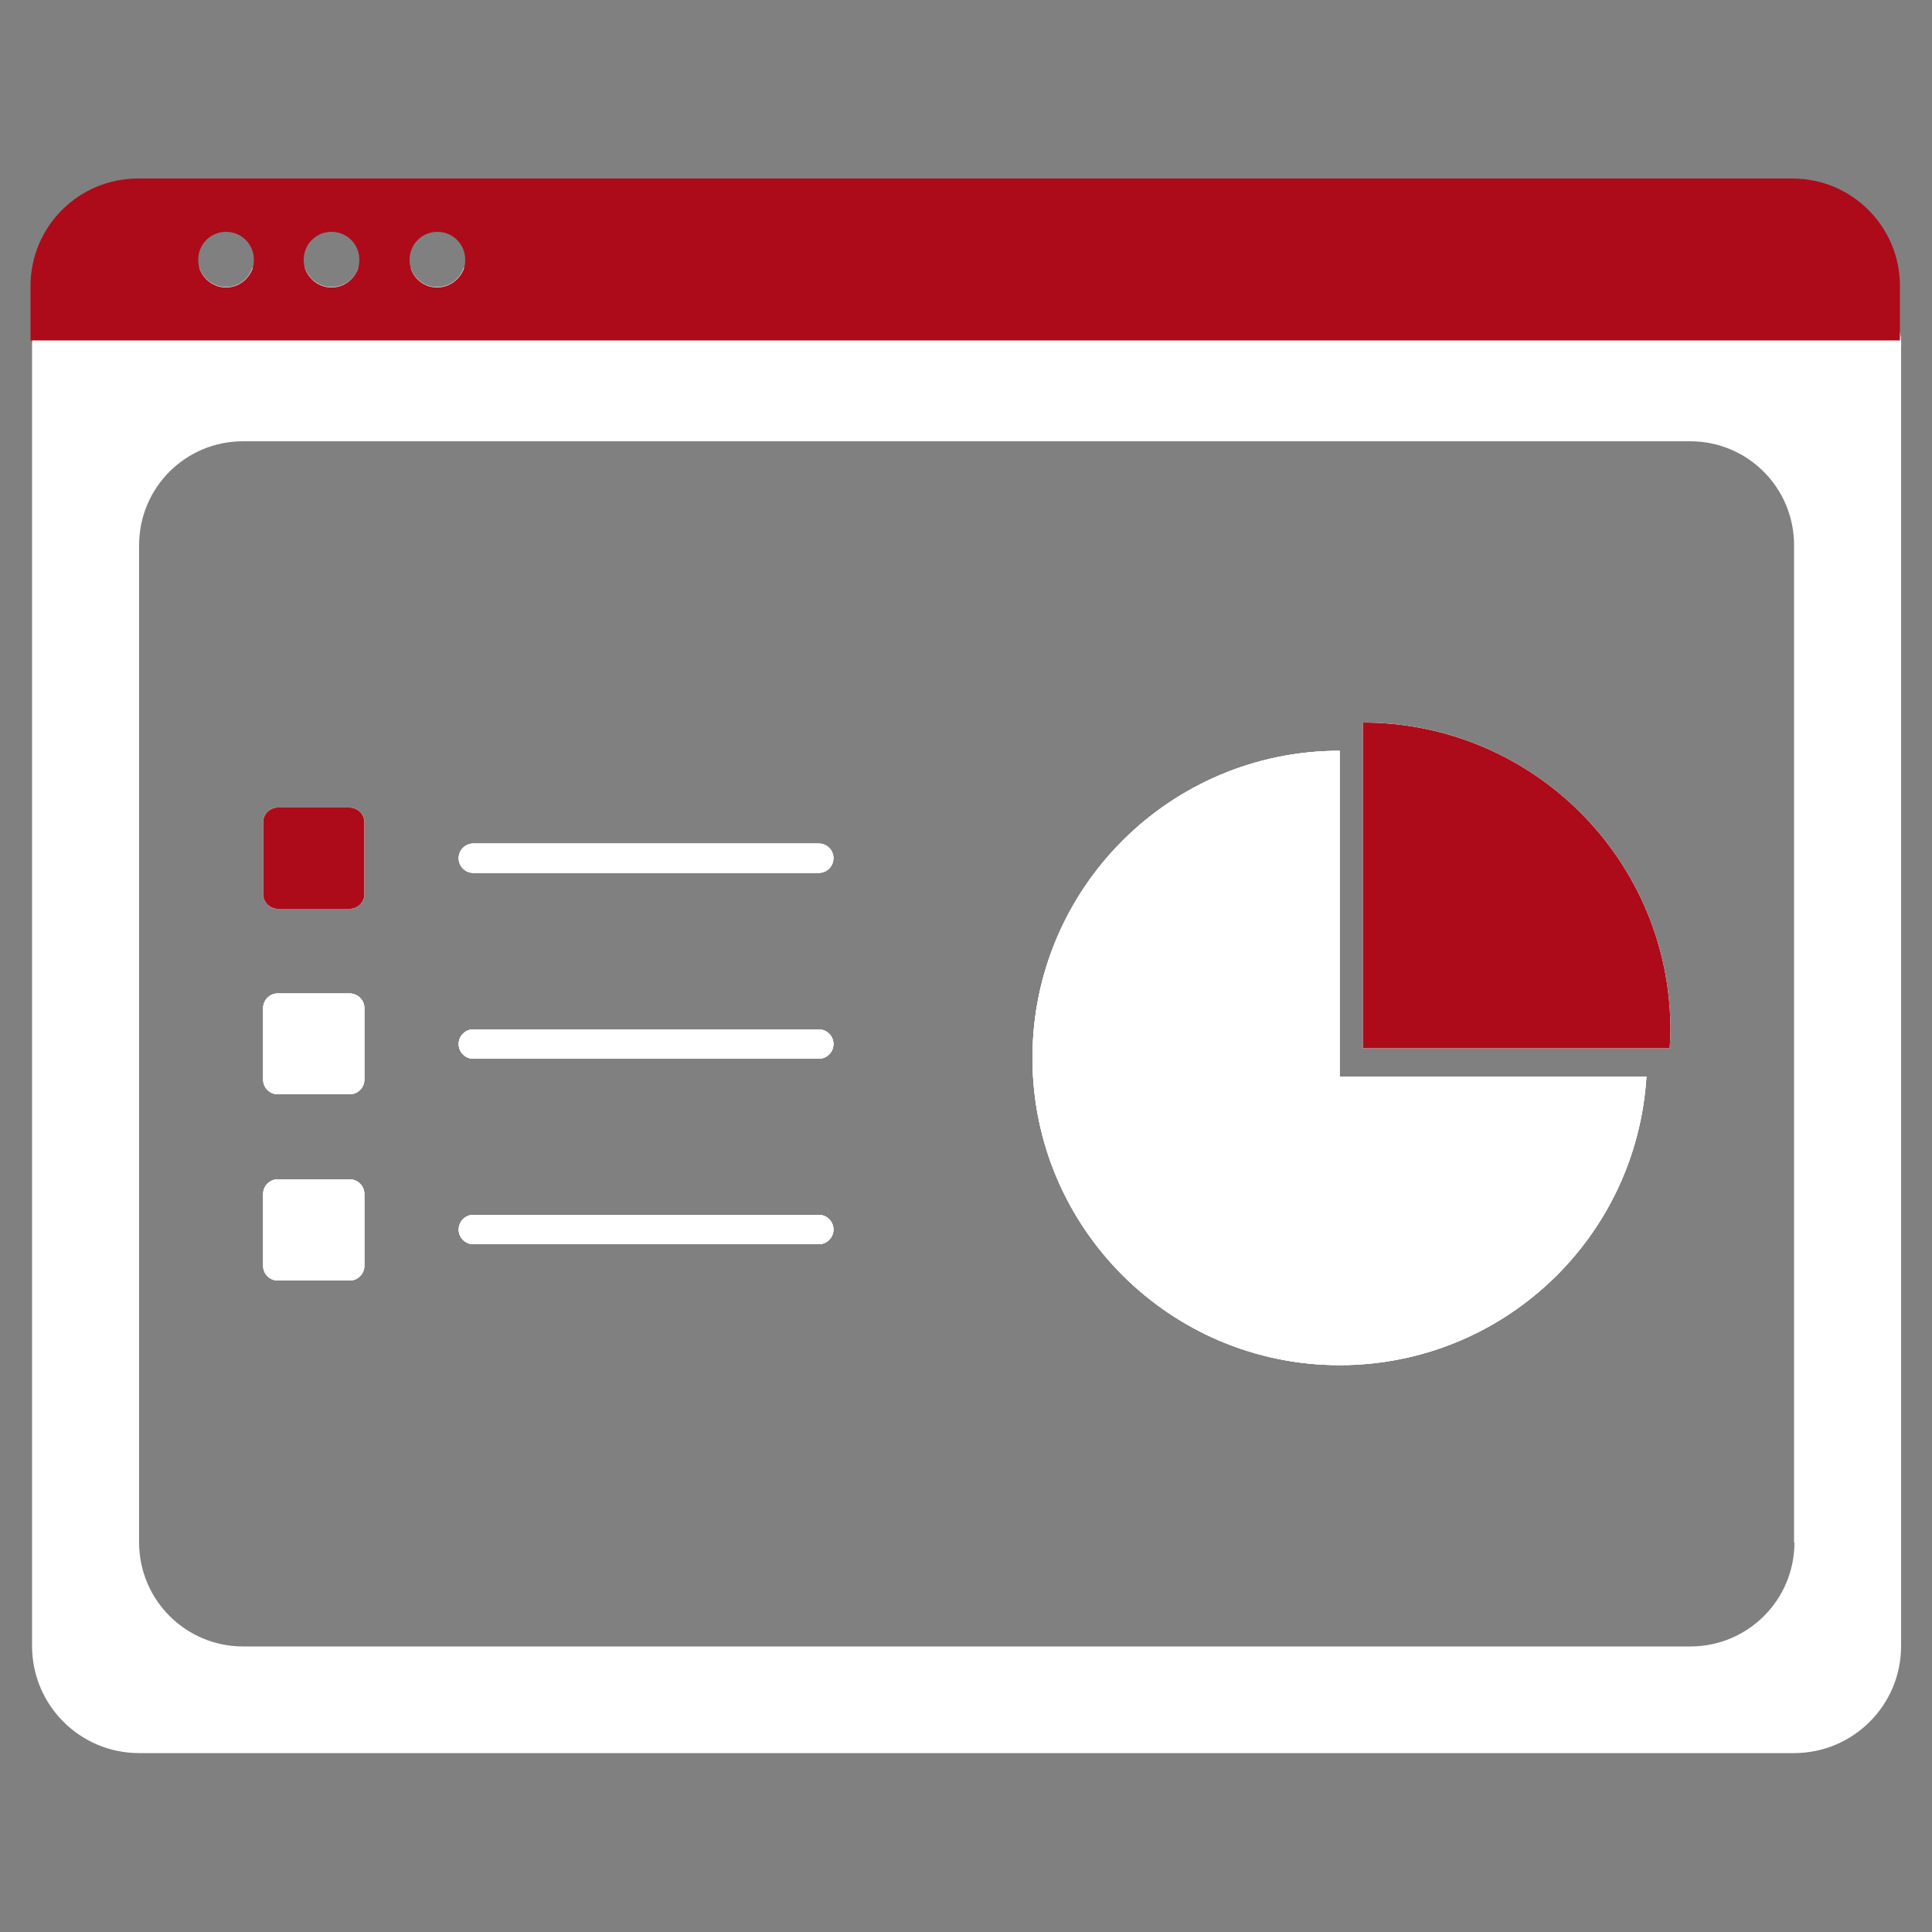
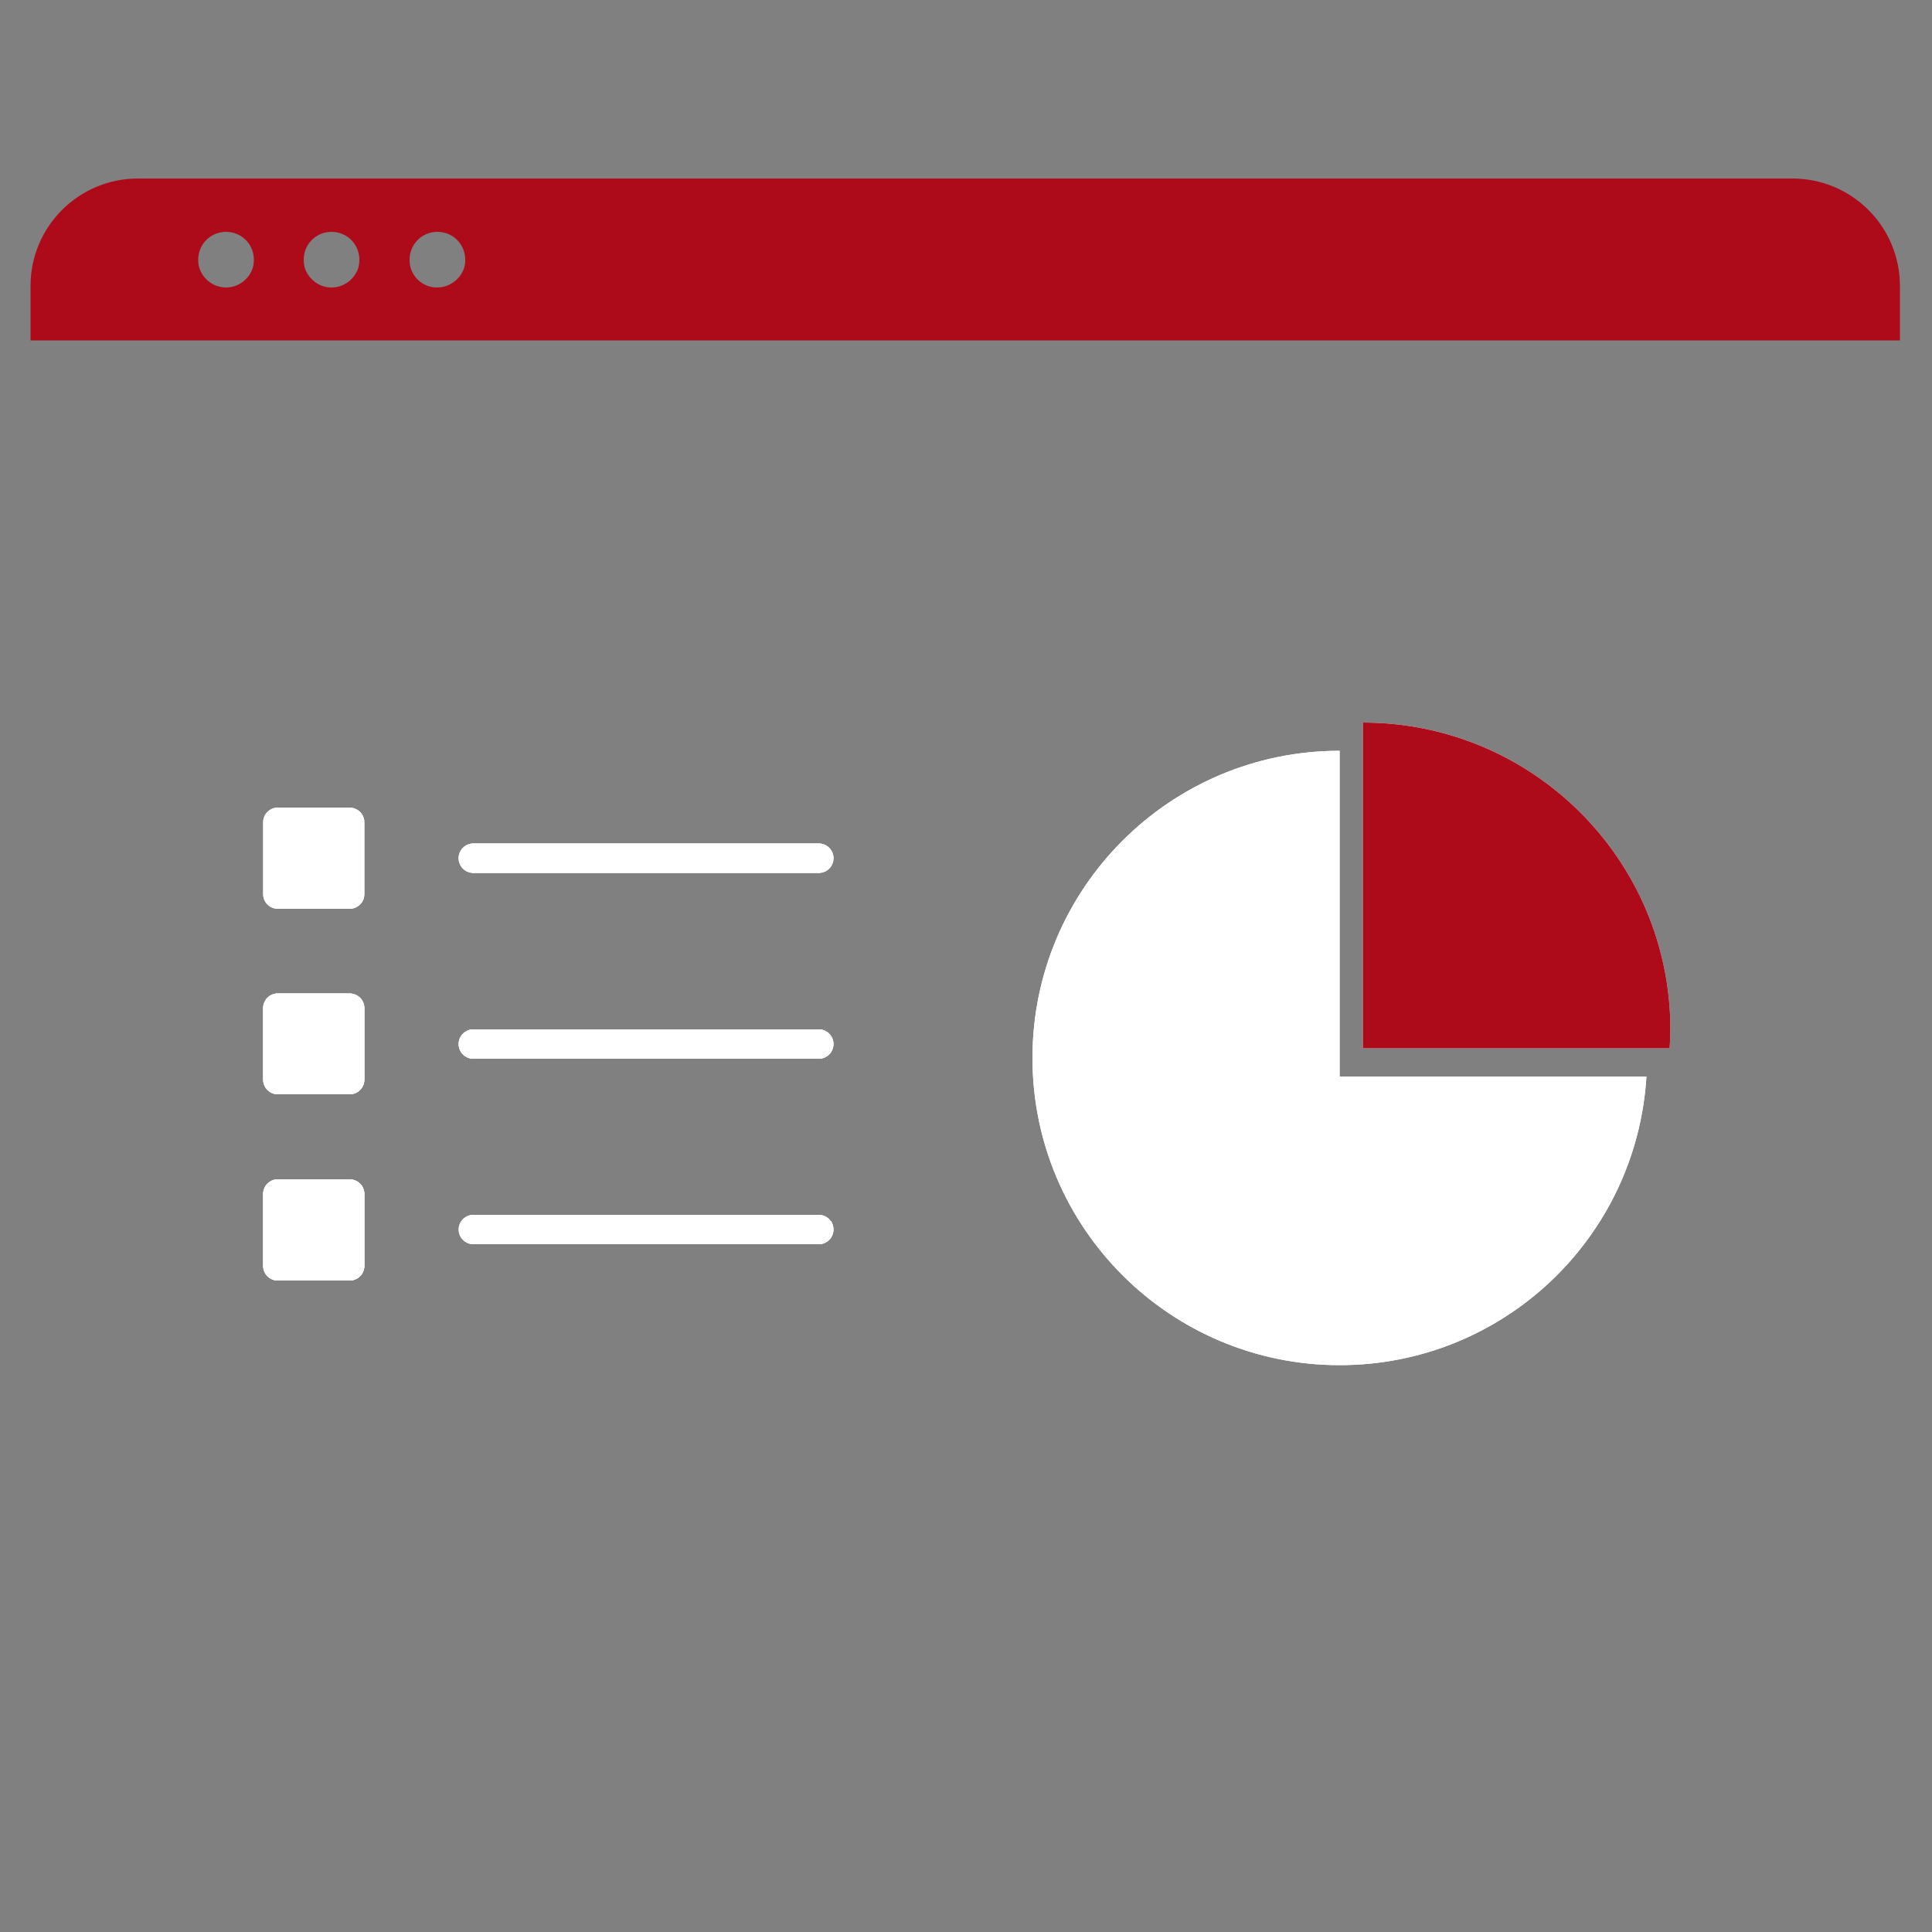
<svg xmlns="http://www.w3.org/2000/svg" id="Layer_1" x="0px" y="0px" viewBox="0 0 500 500" style="enable-background:new 0 0 500 500;" xml:space="preserve">
  <rect x="0" y="0" width="500" height="500" fill="#808080" stroke="none" />
  <style type="text/css">	.st0{fill:#FFFFFF;}	.st1{fill:#AD0B1A;}</style>
  <g>
    <path class="st0" d="M94.3,212.8v18.6c0,2.1-1.7,3.8-3.8,3.8H71.9c-2.1,0-3.8-1.7-3.8-3.8v-18.6c0-2.1,1.7-3.8,3.8-3.8h18.5  C92.6,209,94.3,210.7,94.3,212.8z" />
    <path class="st0" d="M94.3,260.9v18.5c0,2.1-1.7,3.8-3.8,3.8H71.9c-2.1,0-3.8-1.7-3.8-3.8v-18.5c0-2.1,1.7-3.8,3.8-3.8h18.5  C92.6,257.1,94.3,258.8,94.3,260.9z" />
    <path class="st0" d="M94.3,309v18.6c0,2.1-1.7,3.8-3.8,3.8H71.9c-2.1,0-3.8-1.7-3.8-3.8V309c0-2.1,1.7-3.8,3.8-3.8h18.5  C92.6,305.2,94.3,306.9,94.3,309z" />
    <path class="st0" d="M215.7,318.2c0,2.1-1.7,3.8-3.8,3.8h-89.4c-2.1,0-3.8-1.7-3.8-3.8c0-2.1,1.7-3.8,3.8-3.8h89.4  C214,314.4,215.7,316.1,215.7,318.2z" />
    <path class="st0" d="M215.7,270.2c0,2.1-1.7,3.8-3.8,3.8h-89.4c-2.1,0-3.8-1.7-3.8-3.8c0-2.1,1.7-3.8,3.8-3.8h89.4  C214,266.4,215.7,268.1,215.7,270.2z" />
    <path class="st0" d="M215.7,222.1c0,2.1-1.7,3.8-3.8,3.8h-89.4c-2.1,0-3.8-1.7-3.8-3.8s1.7-3.8,3.8-3.8h89.4  C214,218.3,215.7,220,215.7,222.1z" />
-     <path class="st0" d="M346.7,278.6h79.4c-2.6,42-37.3,74.7-79.4,74.7c-43.9,0-79.5-35.6-79.5-79.5s35.6-79.5,79.5-79.5V278.6z" />
-     <path class="st0" d="M432.3,266.5c0,1.6-0.1,3.2-0.2,4.8h-79.4V187C396.7,187,432.3,222.6,432.3,266.5z" />
-     <path class="st0" d="M491.7,86.1L491.7,86.1c-1.9-9.6-10.2-16.8-20.3-16.8H120c-0.9,2.9-3.7,5-6.9,5c-3.2,0-5.9-2.1-6.8-5H92.7  c-0.9,2.9-3.7,5-6.9,5c-3.2,0-5.9-2.1-6.9-5H65.3c-0.9,2.9-3.6,5-6.8,5s-5.9-2.1-6.9-5h-23C17.9,69.3,9.2,77.5,8.4,88  c-0.1,0.5-0.1,1-0.1,1.6V426c0,15.3,12.4,27.7,27.7,27.7h428.3c15.3,0,27.7-12.4,27.7-27.7V90C492.1,88.7,492,87.4,491.7,86.1z   M464.4,399.2c0,14.8-12,26.9-26.9,26.9H62.9C48,426.1,36,414,36,399.2V141.1c0-14.9,12-26.9,26.9-26.9h374.5  c14.9,0,26.9,12,26.9,26.9v258.1H464.4z" />
    <path class="st0" d="M94.3,212.8v18.6c0,2.1-1.7,3.8-3.8,3.8H71.9c-2.1,0-3.8-1.7-3.8-3.8v-18.6c0-2.1,1.7-3.8,3.8-3.8h18.5  C92.6,209,94.3,210.7,94.3,212.8z" />
    <path class="st0" d="M94.3,260.9v18.5c0,2.1-1.7,3.8-3.8,3.8H71.9c-2.1,0-3.8-1.7-3.8-3.8v-18.5c0-2.1,1.7-3.8,3.8-3.8h18.5  C92.6,257.1,94.3,258.8,94.3,260.9z" />
    <path class="st0" d="M94.3,309v18.6c0,2.1-1.7,3.8-3.8,3.8H71.9c-2.1,0-3.8-1.7-3.8-3.8V309c0-2.1,1.7-3.8,3.8-3.8h18.5  C92.6,305.2,94.3,306.9,94.3,309z" />
    <path class="st0" d="M215.7,318.2c0,2.1-1.7,3.8-3.8,3.8h-89.4c-2.1,0-3.8-1.7-3.8-3.8c0-2.1,1.7-3.8,3.8-3.8h89.4  C214,314.4,215.7,316.1,215.7,318.2z" />
    <path class="st0" d="M215.7,270.2c0,2.1-1.7,3.8-3.8,3.8h-89.4c-2.1,0-3.8-1.7-3.8-3.8c0-2.1,1.7-3.8,3.8-3.8h89.4  C214,266.4,215.7,268.1,215.7,270.2z" />
    <path class="st0" d="M215.7,222.1c0,2.1-1.7,3.8-3.8,3.8h-89.4c-2.1,0-3.8-1.7-3.8-3.8s1.7-3.8,3.8-3.8h89.4  C214,218.3,215.7,220,215.7,222.1z" />
    <path class="st0" d="M346.7,278.6h79.4c-2.6,42-37.3,74.7-79.4,74.7c-43.9,0-79.5-35.6-79.5-79.5s35.6-79.5,79.5-79.5V278.6z" />
    <path class="st0" d="M432.3,266.5c0,1.6-0.1,3.2-0.2,4.8h-79.4V187C396.7,187,432.3,222.6,432.3,266.5z" />
    <path class="st1" d="M463.9,46.2H35.7C20.4,46.2,7.9,58.6,7.9,74v14.1h483.8V74C491.7,58.6,479.2,46.2,463.9,46.2z M58.5,74.4  c-3.2,0-5.9-2.1-6.9-5c-0.2-0.7-0.3-1.4-0.3-2.2c0-4,3.2-7.2,7.2-7.2s7.2,3.2,7.2,7.2c0,0.8-0.1,1.5-0.3,2.2  C64.4,72.3,61.7,74.4,58.5,74.4z M85.8,74.4c-3.2,0-5.9-2.1-6.9-5c-0.2-0.7-0.3-1.4-0.3-2.2c0-4,3.2-7.2,7.2-7.2s7.2,3.2,7.2,7.2  c0,0.8-0.1,1.5-0.3,2.2C91.7,72.3,89,74.4,85.8,74.4z M113.1,74.4c-3.2,0-5.9-2.1-6.8-5c-0.2-0.7-0.3-1.4-0.3-2.2  c0-4,3.2-7.2,7.2-7.2s7.2,3.2,7.2,7.2c0,0.8-0.1,1.5-0.3,2.2C119.1,72.3,116.3,74.4,113.1,74.4z" />
-     <path class="st1" d="M94.3,212.8v18.6c0,2.1-1.7,3.8-3.8,3.8H71.9c-2.1,0-3.8-1.7-3.8-3.8v-18.6c0-2.1,1.7-3.8,3.8-3.8h18.5  C92.6,209,94.3,210.7,94.3,212.8z" />
    <path class="st0" d="M94.3,260.9v18.5c0,2.1-1.7,3.8-3.8,3.8H71.9c-2.1,0-3.8-1.7-3.8-3.8v-18.5c0-2.1,1.7-3.8,3.8-3.8h18.5  C92.6,257.1,94.3,258.8,94.3,260.9z" />
    <path class="st0" d="M94.3,309v18.6c0,2.1-1.7,3.8-3.8,3.8H71.9c-2.1,0-3.8-1.7-3.8-3.8V309c0-2.1,1.7-3.8,3.8-3.8h18.5  C92.6,305.2,94.3,306.9,94.3,309z" />
    <path class="st0" d="M215.7,222.1c0,2.1-1.7,3.8-3.8,3.8h-89.4c-2.1,0-3.8-1.7-3.8-3.8s1.7-3.8,3.8-3.8h89.4  C214,218.3,215.7,220,215.7,222.1z" />
    <path class="st0" d="M215.7,270.2c0,2.1-1.7,3.8-3.8,3.8h-89.4c-2.1,0-3.8-1.7-3.8-3.8c0-2.1,1.7-3.8,3.8-3.8h89.4  C214,266.4,215.7,268.1,215.7,270.2z" />
-     <path class="st0" d="M215.7,318.2c0,2.1-1.7,3.8-3.8,3.8h-89.4c-2.1,0-3.8-1.7-3.8-3.8c0-2.1,1.7-3.8,3.8-3.8h89.4  C214,314.4,215.7,316.1,215.7,318.2z" />
+     <path class="st0" d="M215.7,318.2c0,2.1-1.7,3.8-3.8,3.8h-89.4c0-2.1,1.7-3.8,3.8-3.8h89.4  C214,314.4,215.7,316.1,215.7,318.2z" />
    <path class="st1" d="M432.3,266.5c0,1.6-0.1,3.2-0.2,4.8h-79.4V187C396.7,187,432.3,222.6,432.3,266.5z" />
    <path class="st0" d="M426.1,278.6c-2.6,42-37.3,74.7-79.4,74.7c-43.9,0-79.5-35.6-79.5-79.5s35.6-79.5,79.5-79.5v84.3L426.1,278.6  L426.1,278.6z" />
  </g>
</svg>